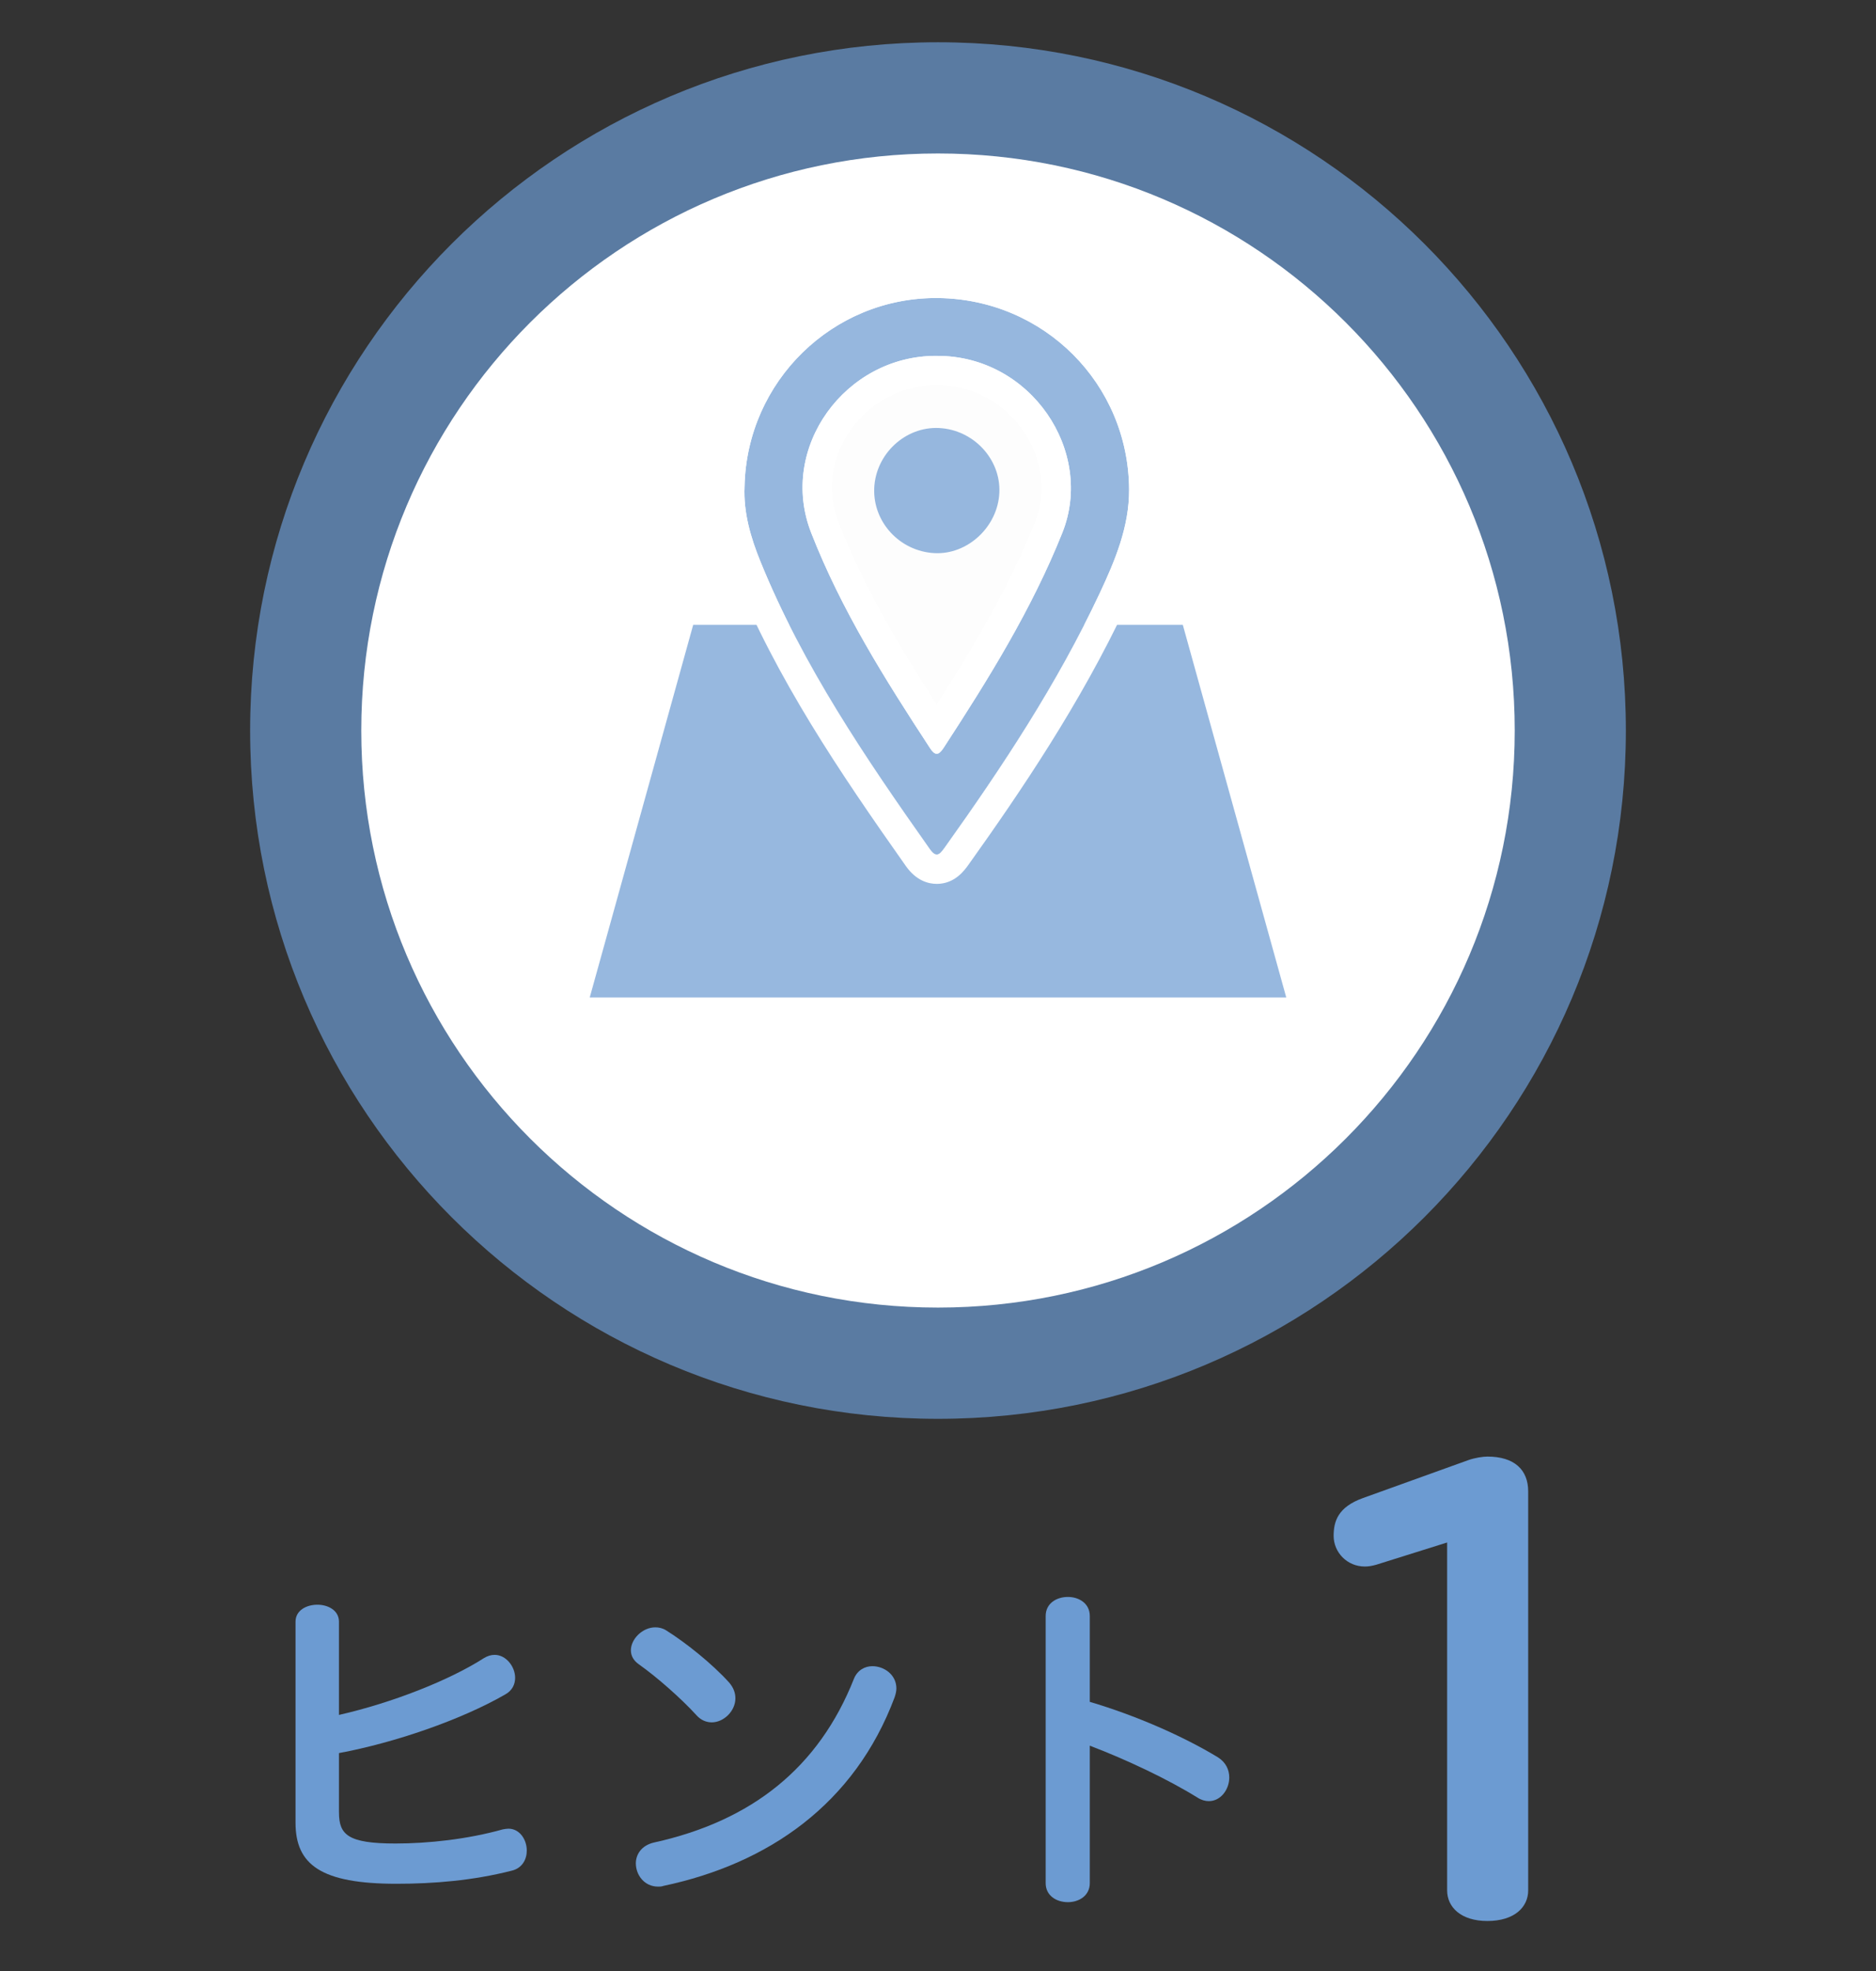
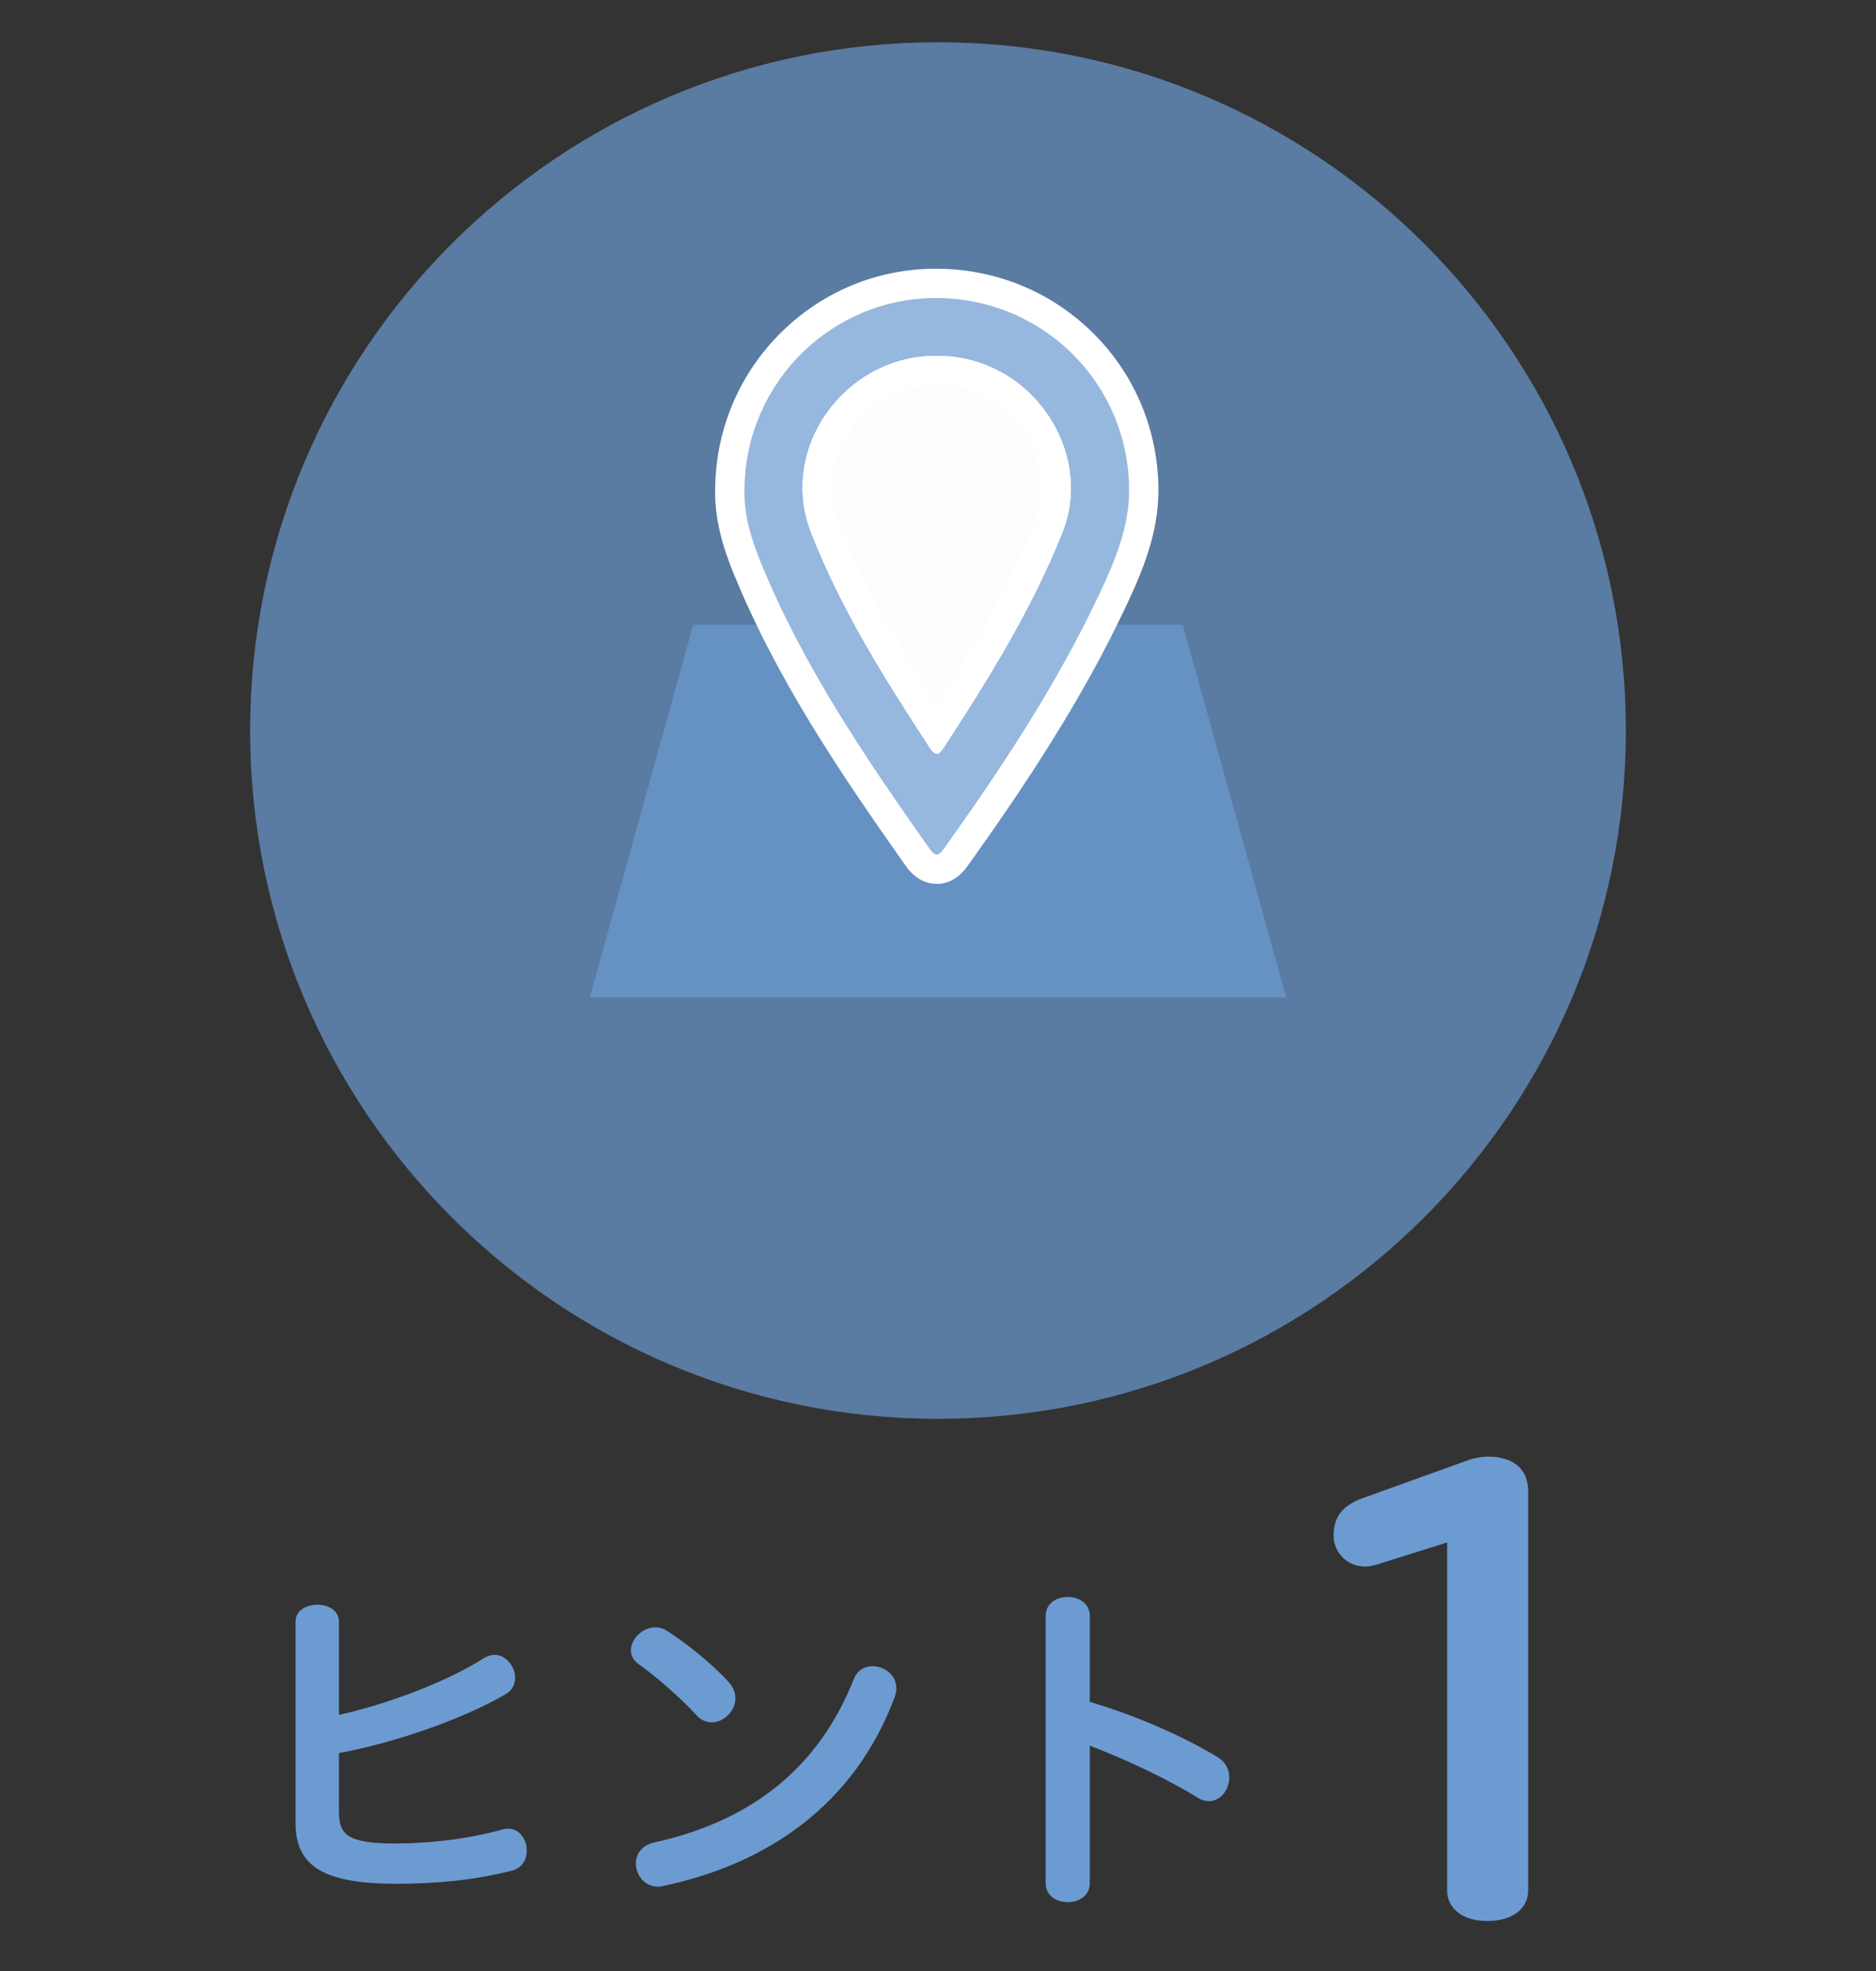
<svg xmlns="http://www.w3.org/2000/svg" version="1.1" id="レイヤー_1" x="0px" y="0px" viewBox="0 0 120 126" enable-background="new 0 0 120 126" xml:space="preserve">
  <rect x="0" y="0" width="120" height="126" fill="#333333" stroke="none" />
  <g>
    <rect opacity="0" fill="#FFFFFF" width="120" height="126" />
    <g>
      <path fill="#6C9BD2" d="M21.683,115.863c0,1.423,0.564,1.987,3.613,1.987c2.1,0,4.606-0.271,6.865-0.903    c0.136-0.022,0.248-0.045,0.361-0.045c0.723,0,1.174,0.7,1.174,1.4c0,0.564-0.293,1.129-0.971,1.287    c-2.484,0.632-4.991,0.835-7.362,0.835c-4.833,0-6.459-1.219-6.459-3.906v-12.85c0-0.723,0.7-1.084,1.4-1.084    c0.678,0,1.378,0.361,1.378,1.084v5.962c3.388-0.769,7.068-2.214,9.281-3.637c0.226-0.135,0.452-0.203,0.678-0.203    c0.723,0,1.31,0.746,1.31,1.469c0,0.406-0.181,0.813-0.632,1.061c-2.823,1.626-7.092,3.094-10.637,3.749V115.863z" />
      <path fill="#6C9BD2" d="M46.634,107.553c0.294,0.339,0.406,0.678,0.406,1.017c0,0.813-0.745,1.535-1.513,1.535    c-0.339,0-0.7-0.136-0.994-0.474c-0.948-1.039-2.507-2.417-3.658-3.229c-0.361-0.249-0.52-0.564-0.52-0.903    c0-0.723,0.745-1.468,1.559-1.468c0.226,0,0.451,0.045,0.678,0.181C43.856,105.001,45.55,106.355,46.634,107.553z M54.628,107.305    c0.226-0.542,0.7-0.791,1.175-0.791c0.745,0,1.535,0.542,1.535,1.423c0,0.181-0.045,0.361-0.112,0.564    c-2.553,6.82-8.063,10.637-14.792,12.06c-0.113,0.045-0.249,0.045-0.339,0.045c-0.881,0-1.423-0.745-1.423-1.49    c0-0.564,0.361-1.151,1.174-1.332C48.079,116.405,52.37,113.018,54.628,107.305z" />
      <path fill="#6C9BD2" d="M69.711,108.795c2.913,0.858,5.962,2.19,8.197,3.546c0.497,0.315,0.723,0.79,0.723,1.287    c0,0.768-0.542,1.513-1.31,1.513c-0.226,0-0.475-0.067-0.723-0.226c-1.897-1.175-4.517-2.417-6.888-3.319v8.784    c0,0.813-0.7,1.22-1.4,1.22c-0.723,0-1.423-0.406-1.423-1.22v-17.072c0-0.813,0.7-1.22,1.423-1.22c0.7,0,1.4,0.406,1.4,1.22    V108.795z" />
      <path fill="#6C9BD2" d="M92.565,98.607l-4.531,1.421c-0.27,0.076-0.5,0.115-0.73,0.115c-1.151,0-1.997-0.922-1.997-1.959    c0-0.922,0.27-1.844,1.882-2.42l6.722-2.419c0.422-0.154,0.96-0.23,1.229-0.23c1.729,0,2.612,0.845,2.612,2.228v25.502    c0,1.075-0.884,1.958-2.612,1.958c-1.689,0-2.573-0.883-2.573-1.958V98.607z" />
    </g>
    <g>
      <path opacity="0.7" fill="#6C9BD2" d="M104,46.7c0,24.299-19.7,44.001-44,44.001S16,70.999,16,46.7C16,22.402,35.7,2.702,60,2.702    S104,22.402,104,46.7z" />
-       <path fill="#FFFFFF" d="M96.891,46.7C96.891,67.077,80.374,83.59,60,83.59c-20.376,0-36.891-16.512-36.891-36.889    C23.109,26.326,39.623,9.811,60,9.811C80.374,9.811,96.891,26.326,96.891,46.7z" />
      <g>
        <polygon opacity="0.7" fill-rule="evenodd" clip-rule="evenodd" fill="#6C9BD2" points="82.277,63.765 37.723,63.765      44.34,39.947 75.66,39.947    " />
        <g>
          <path fill="#FDFDFD" d="M47.628,31.089c-0.078,1.694,0.393,3.28,1.017,4.815c2.708,6.653,6.715,12.546,10.83,18.374      c0.434,0.615,0.662,0.312,0.953-0.095c3.699-5.179,7.205-10.479,9.915-16.256c0.985-2.097,1.892-4.259,1.881-6.627      c-0.034-6.767-5.442-12.164-12.202-12.248C53.312,18.97,47.774,24.345,47.628,31.089z" />
          <g>
            <path opacity="0.7" fill-rule="evenodd" clip-rule="evenodd" fill="#6C9BD2" d="M47.626,31.089       c0.148-6.744,5.686-12.119,12.396-12.036c6.76,0.084,12.168,5.481,12.202,12.248c0.011,2.368-0.896,4.53-1.881,6.627       c-2.711,5.777-6.216,11.077-9.915,16.256c-0.292,0.406-0.52,0.71-0.953,0.095c-4.115-5.828-8.122-11.721-10.83-18.374       C48.021,34.37,47.55,32.784,47.626,31.089z M59.92,22.751c-5.828-0.036-10.165,5.863-8.032,11.31       c1.927,4.928,4.721,9.363,7.601,13.763c0.319,0.489,0.544,0.477,0.862-0.004c2.87-4.402,5.637-8.849,7.602-13.762       C70.036,28.85,65.931,22.723,59.92,22.751z" />
            <path fill="#FFFFFF" d="M59.868,19.052c0.052,0,0.103,0,0.154,0.001c6.76,0.084,12.168,5.481,12.202,12.248       c0.011,2.368-0.896,4.53-1.881,6.627c-2.711,5.777-6.216,11.077-9.915,16.256c-0.172,0.238-0.323,0.442-0.506,0.442       c-0.128,0-0.27-0.096-0.447-0.348c-4.115-5.828-8.122-11.721-10.83-18.374c-0.625-1.535-1.095-3.121-1.019-4.815       C47.773,24.395,53.227,19.052,59.868,19.052 M59.919,48.185c0.136,0,0.272-0.124,0.432-0.365       c2.87-4.402,5.637-8.849,7.602-13.762c2.079-5.195-2.003-11.308-7.991-11.308c-0.014,0-0.027,0-0.042,0       c-0.017-0.002-0.034-0.002-0.051-0.002c-5.804,0-10.106,5.881-7.981,11.312c1.927,4.928,4.721,9.363,7.601,13.763       C59.647,48.067,59.782,48.185,59.919,48.185 M59.868,17.177L59.868,17.177c-3.71,0-7.215,1.438-9.872,4.045       c-2.651,2.606-4.158,6.086-4.245,9.806c-0.094,2.202,0.569,4.138,1.156,5.583c2.768,6.798,6.8,12.751,11.036,18.751       c0.666,0.944,1.444,1.142,1.979,1.142c1.151,0,1.768-0.861,2.031-1.228c3.348-4.69,7.165-10.321,10.088-16.55       c1.048-2.234,2.072-4.653,2.058-7.434c-0.018-3.763-1.483-7.298-4.126-9.946c-2.635-2.641-6.16-4.12-9.925-4.167       C59.987,17.177,59.928,17.177,59.868,17.177L59.868,17.177z M59.916,45.038c-2.418-3.752-4.663-7.523-6.282-11.659       c-0.752-1.921-0.493-4.035,0.711-5.798c1.264-1.85,3.327-2.957,5.524-2.957l0.041,0.002h0.009h0.009h0.035       c2.236,0,4.247,1.081,5.52,2.96c1.197,1.767,1.469,3.926,0.729,5.776C64.541,37.539,62.241,41.41,59.916,45.038L59.916,45.038z       " />
          </g>
-           <path opacity="0.7" fill-rule="evenodd" clip-rule="evenodd" fill="#6C9BD2" d="M60.065,27.362      c2.205,0.108,3.961,1.99,3.859,4.141c-0.102,2.178-2.03,3.968-4.155,3.857c-2.209-0.118-3.936-1.979-3.848-4.151      C56.013,29.019,57.912,27.257,60.065,27.362z" />
        </g>
      </g>
    </g>
  </g>
  <g>
</g>
  <g>
</g>
  <g>
</g>
  <g>
</g>
  <g>
</g>
  <g>
</g>
  <g>
</g>
  <g>
</g>
  <g>
</g>
  <g>
</g>
  <g>
</g>
  <g>
</g>
  <g>
</g>
  <g>
</g>
  <g>
</g>
</svg>